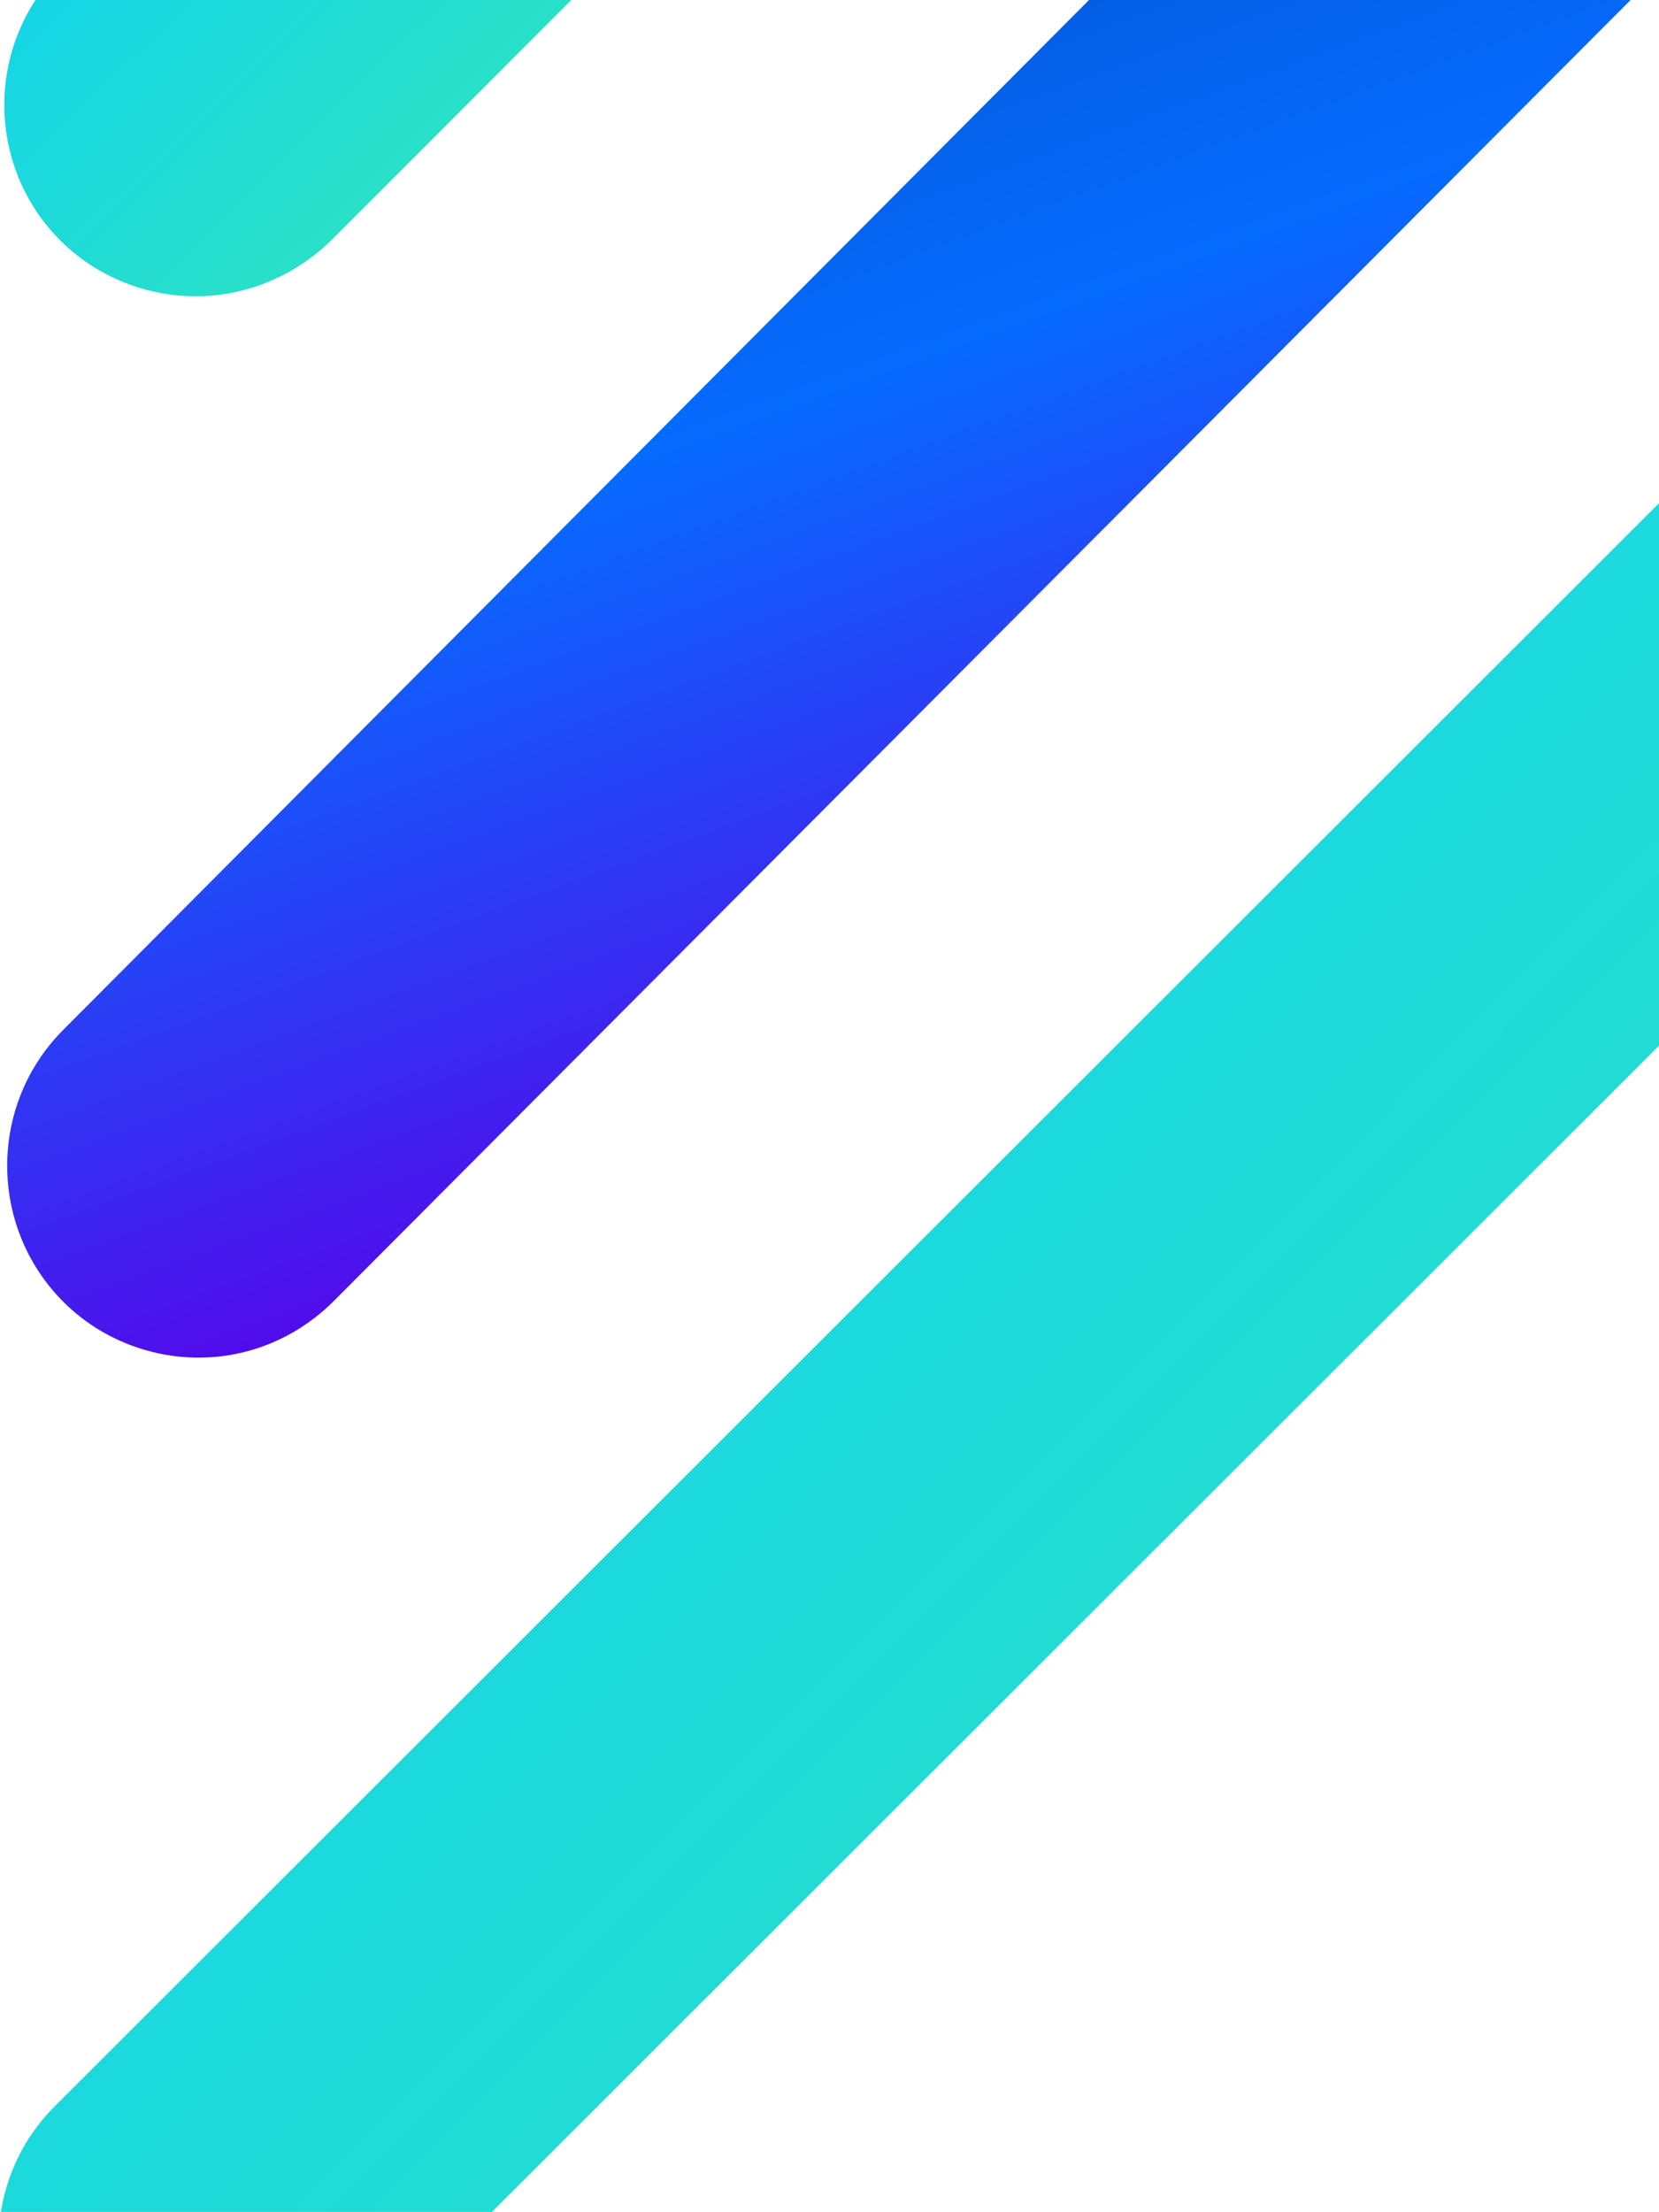
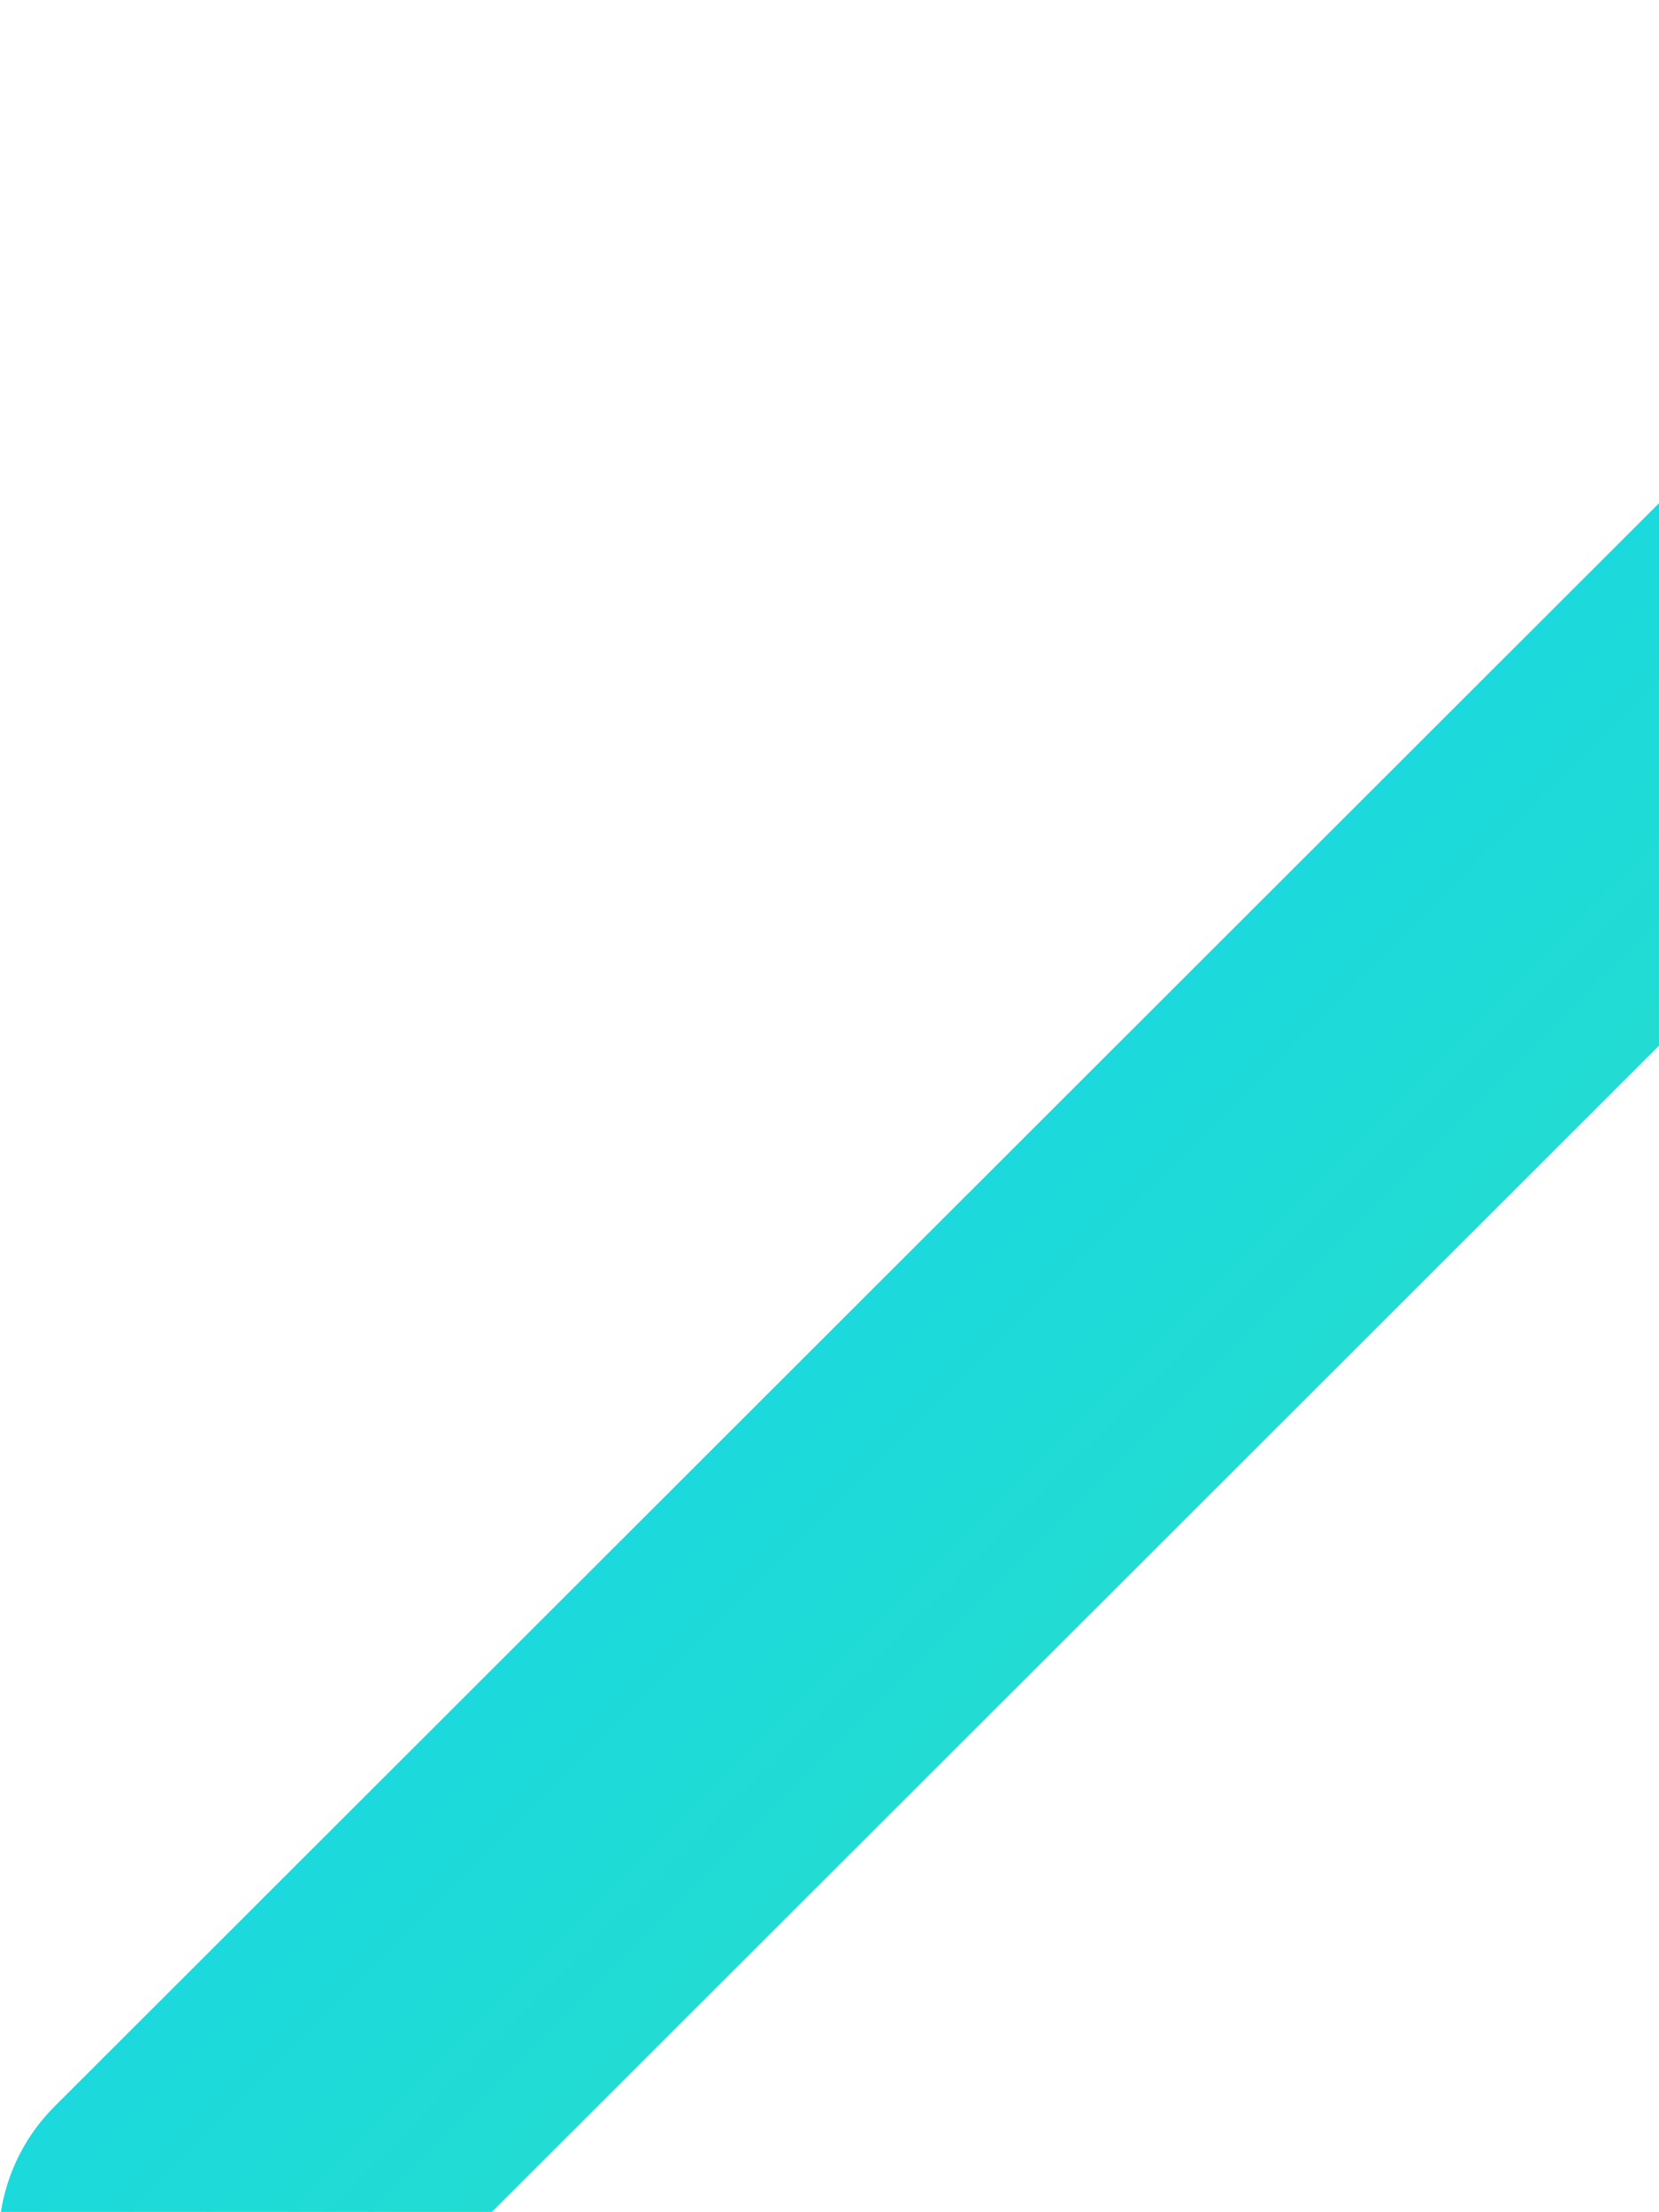
<svg xmlns="http://www.w3.org/2000/svg" viewBox="0 0 577 769">
  <defs>
    <linearGradient id="a" x1="21.141%" x2="48.408%" y1="19.404%" y2="91.174%">
      <stop stop-color="#0050C8" offset="0" />
      <stop stop-color="#066BFF" offset=".431" />
      <stop stop-color="#5704E9" offset="1" />
    </linearGradient>
    <linearGradient id="b" y2="100%">
      <stop stop-color="#02CDFF" offset="0" />
      <stop stop-color="#3BE8B0" offset="1" />
    </linearGradient>
    <linearGradient id="c" y1=".126%" y2="99.874%">
      <stop stop-color="#02CDFF" offset="0" />
      <stop stop-color="#3BE8B0" offset="1" />
    </linearGradient>
  </defs>
  <g fill="none" fill-rule="evenodd">
-     <path d="M70.097 613c-16.974 0-34.294-6.6-47.111-19.455-25.981-26.055-25.981-68.438 0-94.494l471.81-473.51c25.981-26.055 68.242-26.055 94.223 0 25.981 26.055 25.981 68.438 0 94.494l-471.81 473.16c-13.163 13.201-30.137 19.802-47.111 19.802z" fill="url(#a)" transform="translate(-1 -141)" />
-     <path d="M69.064 244c-16.966 0-34.278-6.58-47.088-19.396-25.968-25.977-25.968-68.234 0-94.211l103.87-103.91c25.968-25.977 68.209-25.977 94.177 0 25.968 25.977 25.968 68.234 0 94.211l-103.87 103.91C102.996 237.419 86.03 244 69.065 244z" fill="url(#b)" transform="translate(-1 -141)" />
    <path d="M67.231 987c-17.008 0-34.363-6.587-47.206-19.415-26.033-26.003-26.033-68.301 0-94.304l660.54-659.78c26.033-26.003 68.379-26.003 94.412 0s26.033 68.301 0 94.304l-660.54 659.78C101.594 980.76 84.239 987 67.231 987z" fill="url(#c)" transform="translate(-1 -141)" />
  </g>
</svg>